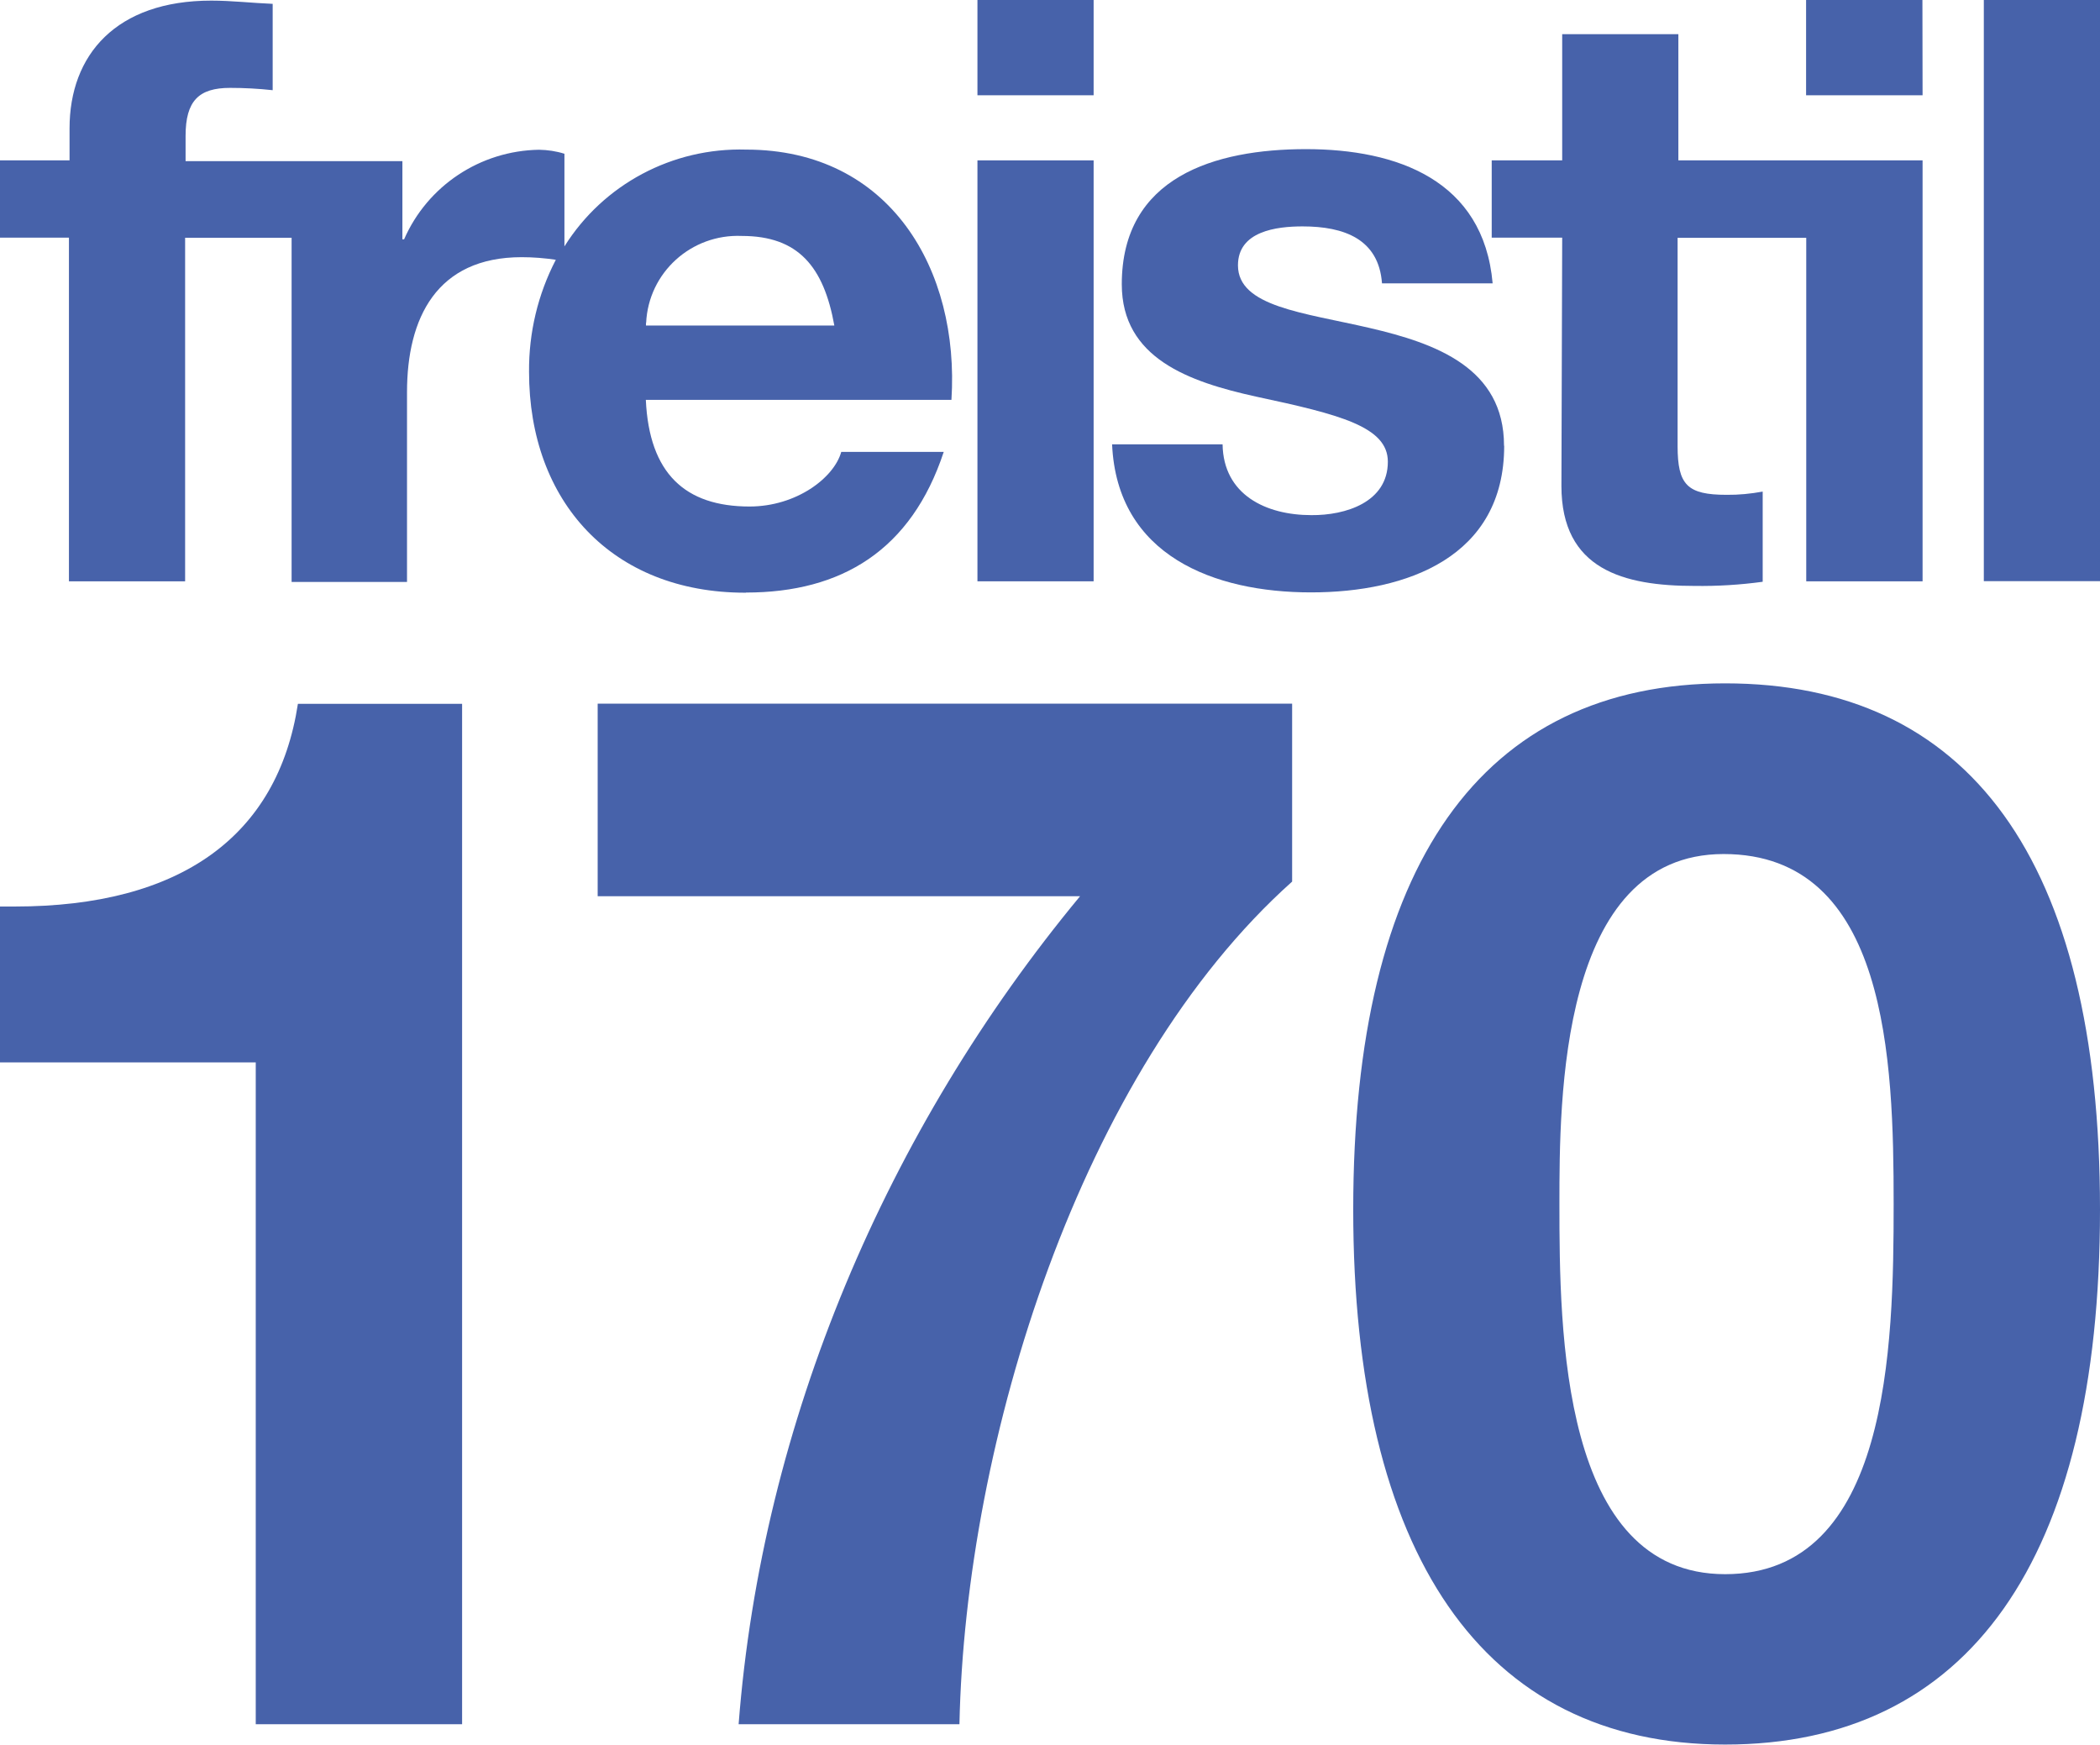
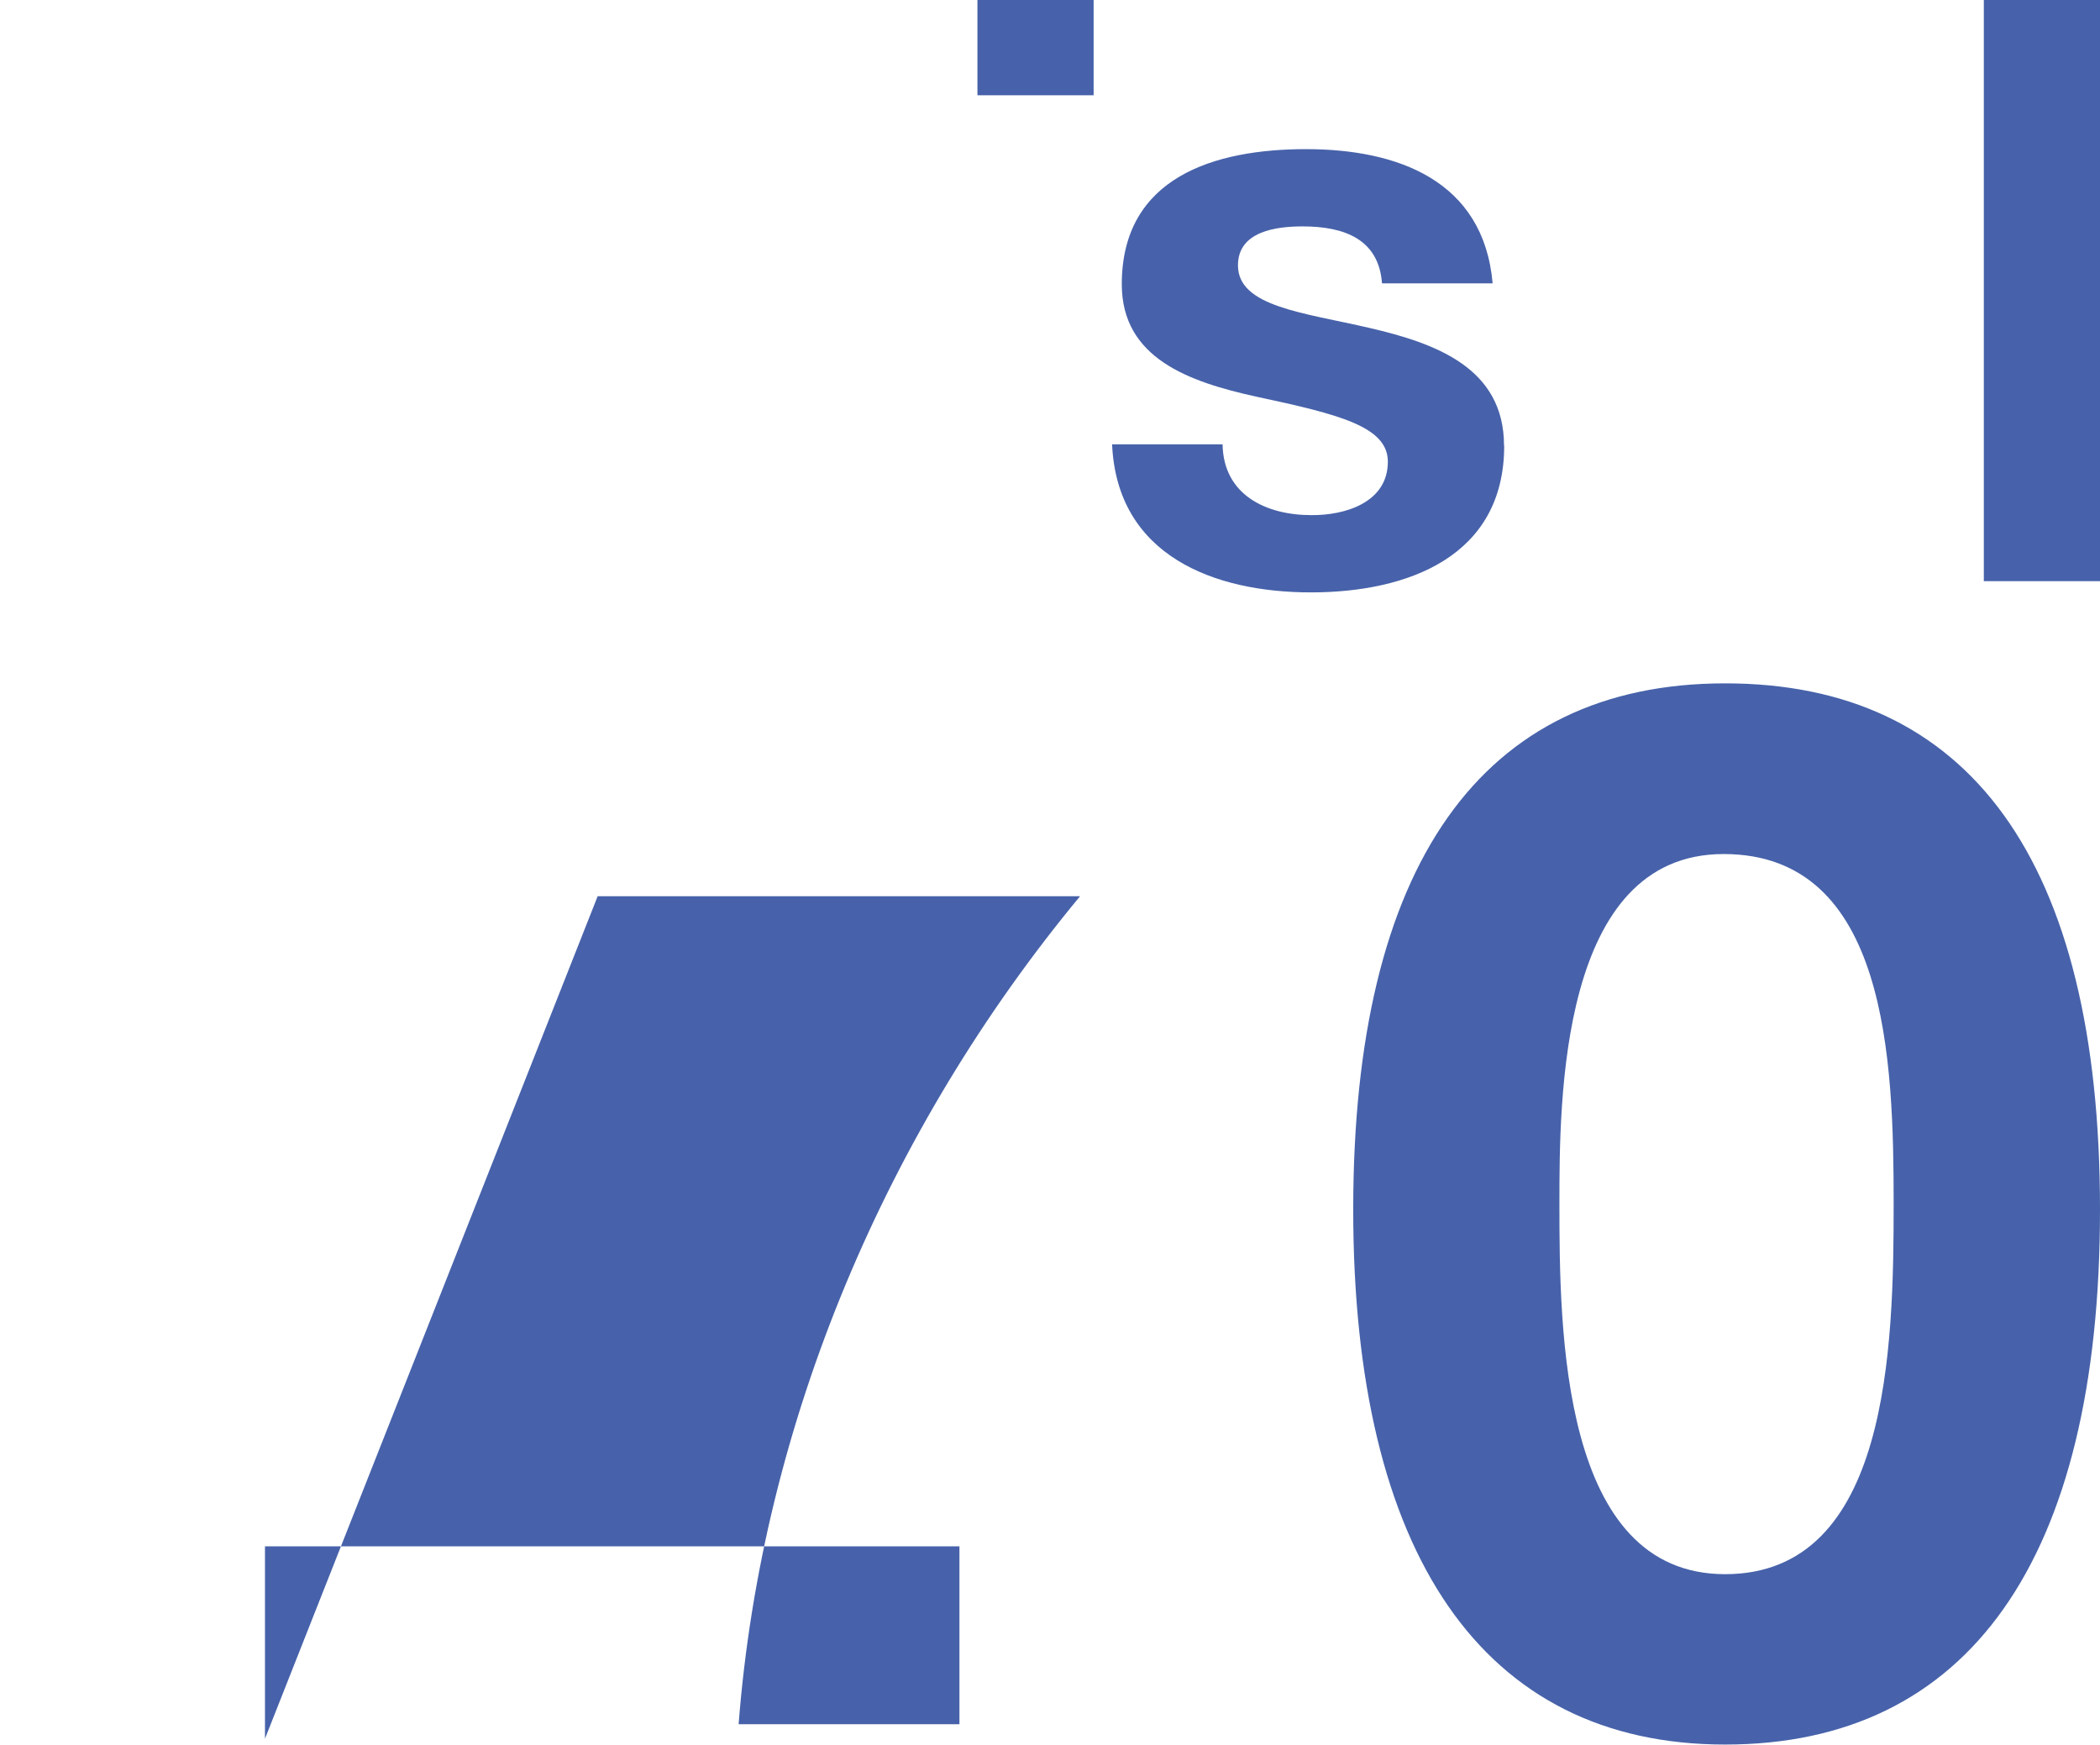
<svg xmlns="http://www.w3.org/2000/svg" id="Ebene_1" data-name="Ebene 1" viewBox="0 0 136.47 113.36">
  <defs>
    <style>
      .cls-1 {
        fill: #4762aa;
      }
    </style>
  </defs>
-   <path class="cls-1" d="m101.47,31.57c0,5.44,4.04,6.5,8.66,6.5,1.48.02,2.95-.07,4.42-.27v-5.86c-.77.14-1.56.22-2.34.21-2.56,0-3.19-.64-3.19-3.17v-13.53h8.36v22.32h7.56V10.42h-15.87V2.22h-7.55v8.2h-4.58v5.02h4.58l-.05,16.13Z" />
  <rect class="cls-1" x="128.92" width="7.55" height="37.76" />
-   <polygon class="cls-1" points="124.93 0 117.37 0 117.37 6.19 124.94 6.19 124.93 0" />
-   <rect class="cls-1" x="63.52" y="10.42" width="7.55" height="27.35" />
-   <path class="cls-1" d="m48.48,38.5c6.21,0,10.74-2.75,12.85-9.14h-6.66c-.47,1.69-2.92,3.55-5.96,3.55-4.19,0-6.52-2.15-6.74-6.93h19.86c.54-8.44-3.98-16.26-13.34-16.26-4.78-.14-9.28,2.25-11.81,6.29v-6.02c-.54-.17-1.09-.25-1.65-.26-3.82.06-7.25,2.34-8.77,5.82h-.11v-5.08h-14.09v-1.64c0-2.28.86-3.12,2.89-3.12.93,0,1.85.05,2.77.15V.25c-1.28-.05-2.67-.21-3.99-.21C7.55.04,4.52,3.56,4.52,8.34v2.08H0v5.02h4.48v22.33h7.55V15.45h6.92v22.36h7.5v-12.33c0-4.81,1.92-8.77,7.45-8.77.75,0,1.49.06,2.22.17-1.17,2.25-1.76,4.75-1.74,7.28,0,8.43,5.39,14.35,14.05,14.35h.05Zm-6.49-17.52c.15-3.27,2.93-5.79,6.22-5.65,3.67,0,5.32,2,6.01,5.82h-12.24c0-.06,0-.12,0-.18Z" />
  <path class="cls-1" d="m97.74,28.96c0-5.06-4.43-6.65-8.73-7.65-4.3-1-8.56-1.38-8.56-4.07,0-2.22,2.5-2.53,4.2-2.53,2.71,0,4.95.83,5.16,3.7h7.19c-.59-6.71-6.22-8.72-12.13-8.72s-11.97,1.8-11.97,8.78c0,4.81,4.37,6.34,8.73,7.3,5.43,1.16,8.56,1.95,8.56,4.23,0,2.64-2.76,3.49-4.97,3.47-2.95,0-5.72-1.32-5.77-4.6h-7.18c.32,7.24,6.64,9.62,12.92,9.62s12.56-2.32,12.56-9.52Z" />
  <rect class="cls-1" x="63.52" y="0" width="7.55" height="6.19" />
-   <path class="cls-1" d="m.95,58.9h-.95v10.13h16.62v43h13.41V45.73h-10.67c-1.32,8.62-7.65,13.17-18.41,13.17Z" />
  <path class="cls-1" d="m112.11,44.4c-15.86,0-24.17,11.84-24.17,34.19s8.4,34.76,24.17,34.76,24.36-11.94,24.36-34.76-8.59-34.19-24.36-34.19Zm0,57.88c-10.67,0-10.77-15.82-10.77-24.06,0-6.73,0-22.73,10.67-22.73s11.05,13.45,11.05,22.73-.28,24.06-10.95,24.06Z" />
-   <path class="cls-1" d="m38.84,58.23h31.35c-12.56,15.16-20.68,34.2-22.19,53.8h14.35c.38-18.37,7.84-42.44,21.62-54.75v-11.56h-45.13v12.5Z" />
+   <path class="cls-1" d="m38.84,58.23h31.35c-12.56,15.16-20.68,34.2-22.19,53.8h14.35v-11.56h-45.13v12.5Z" />
</svg>